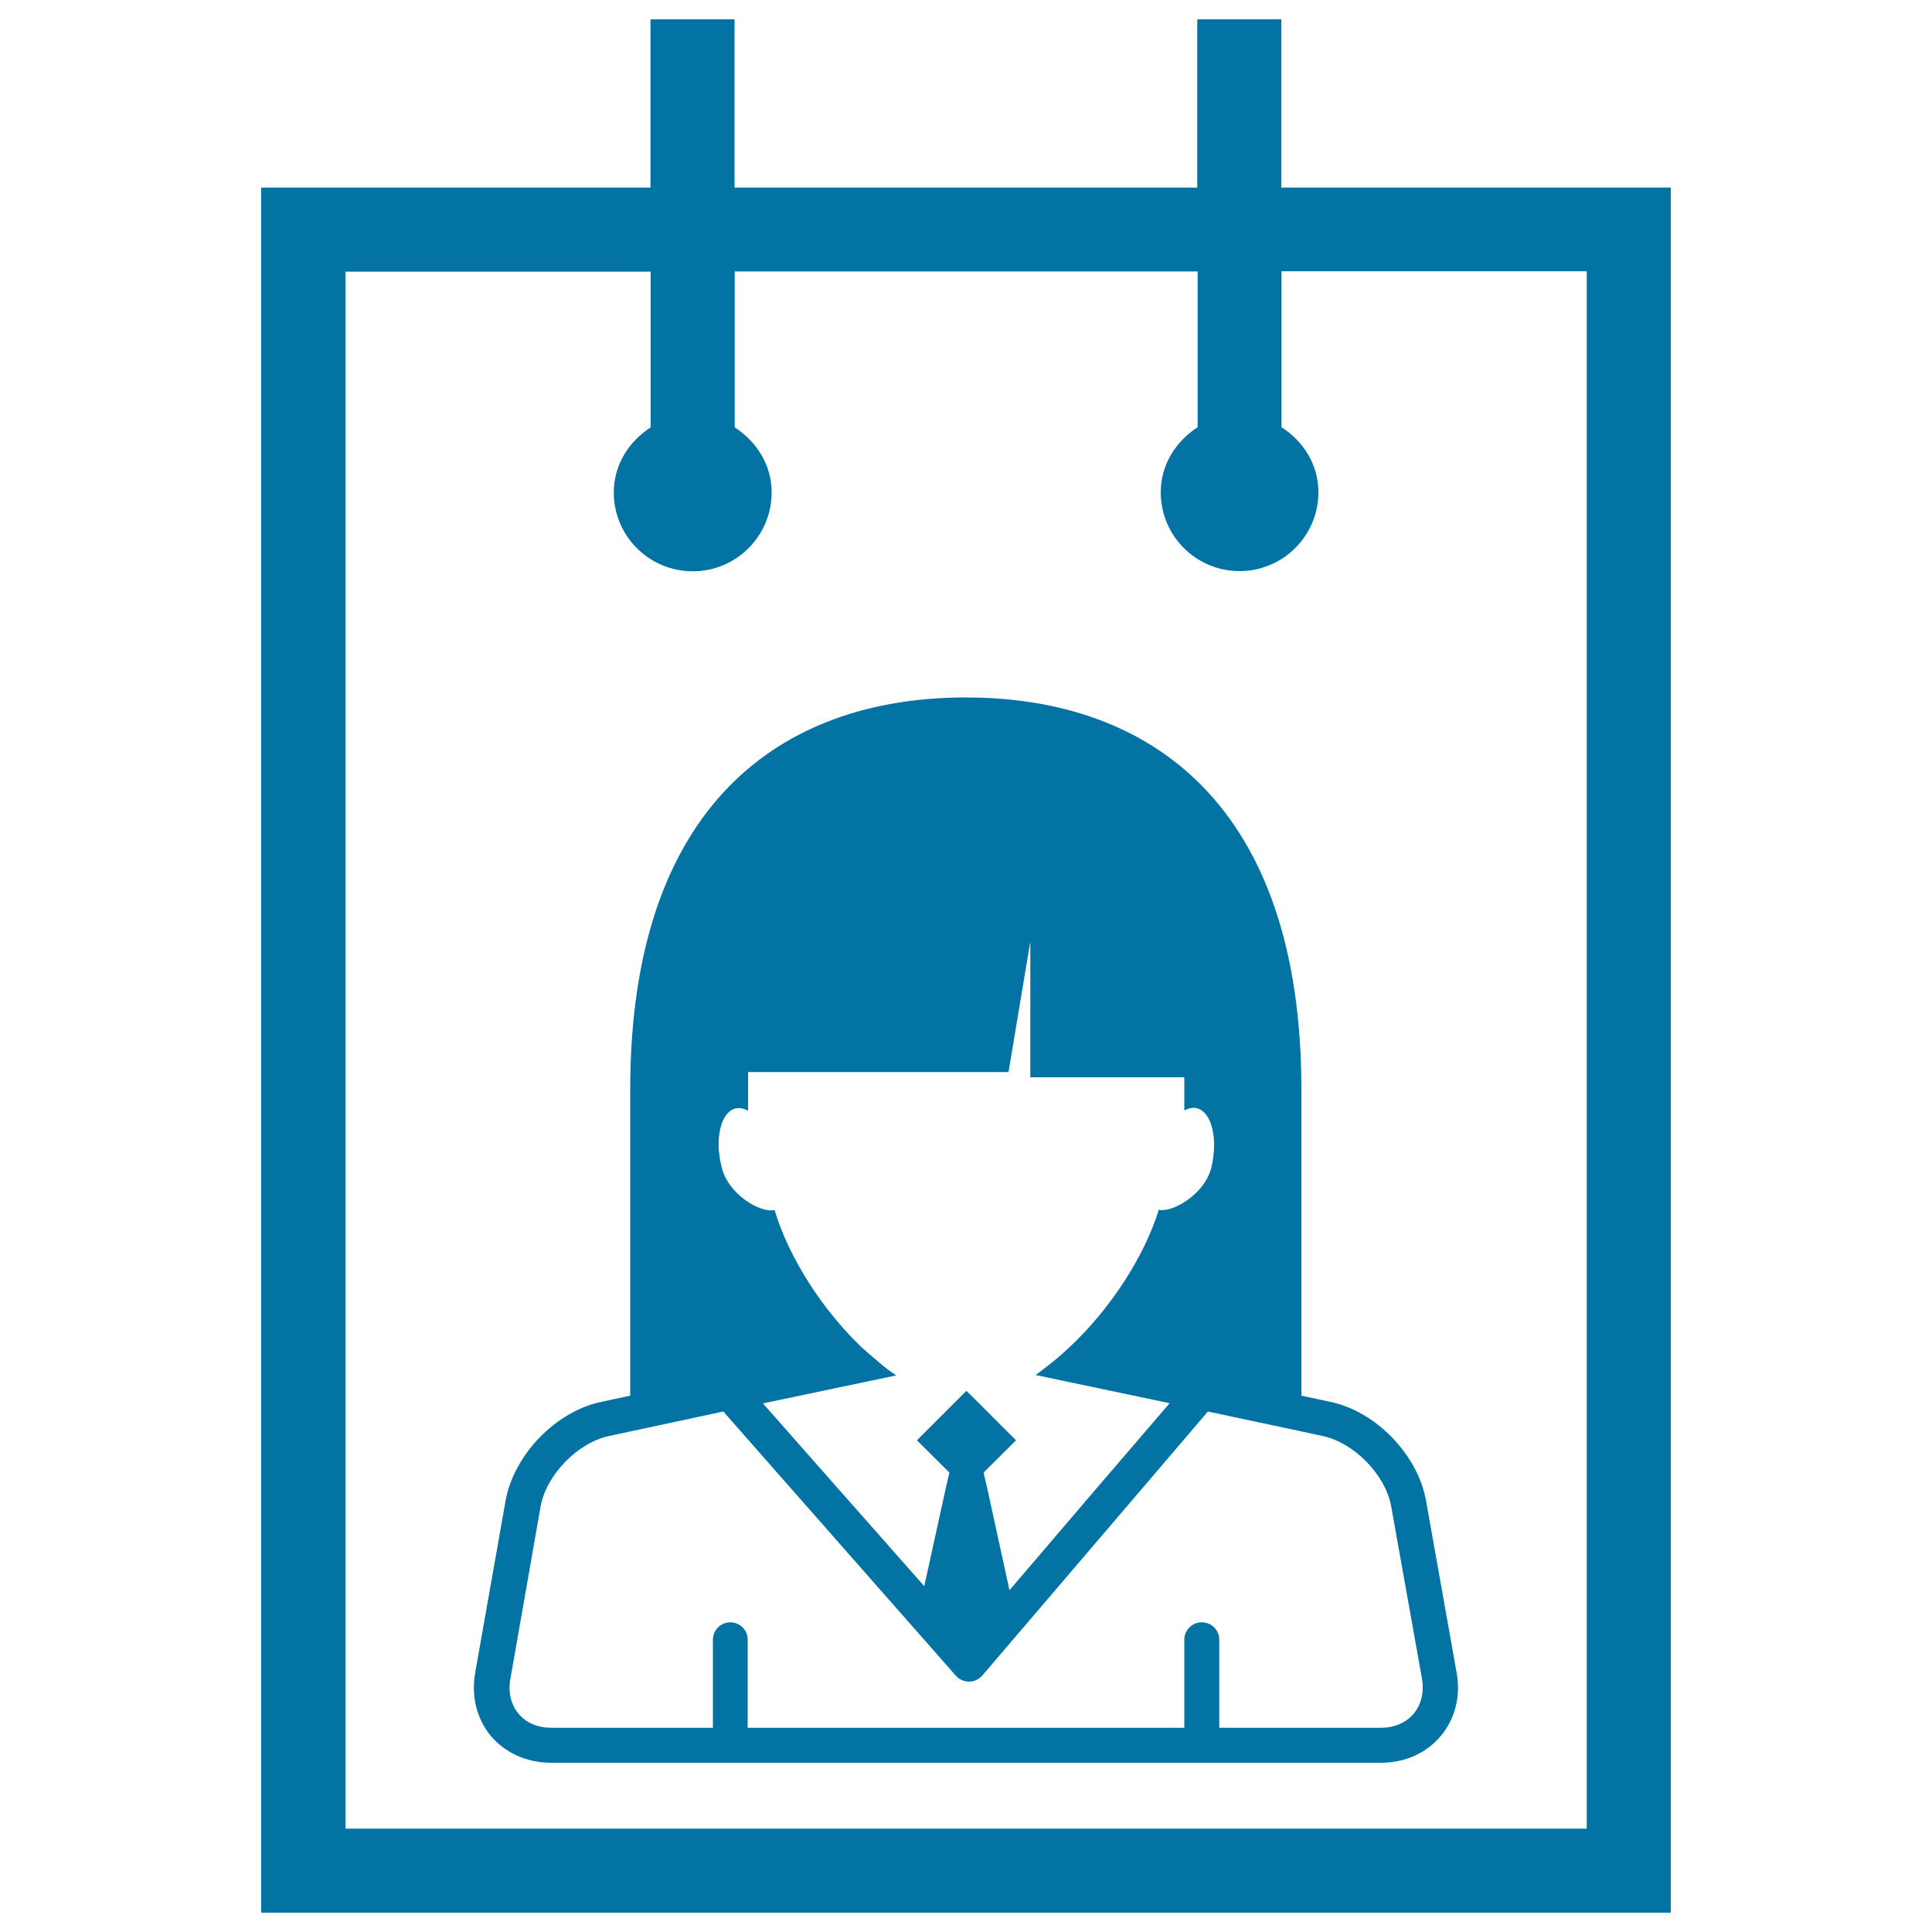
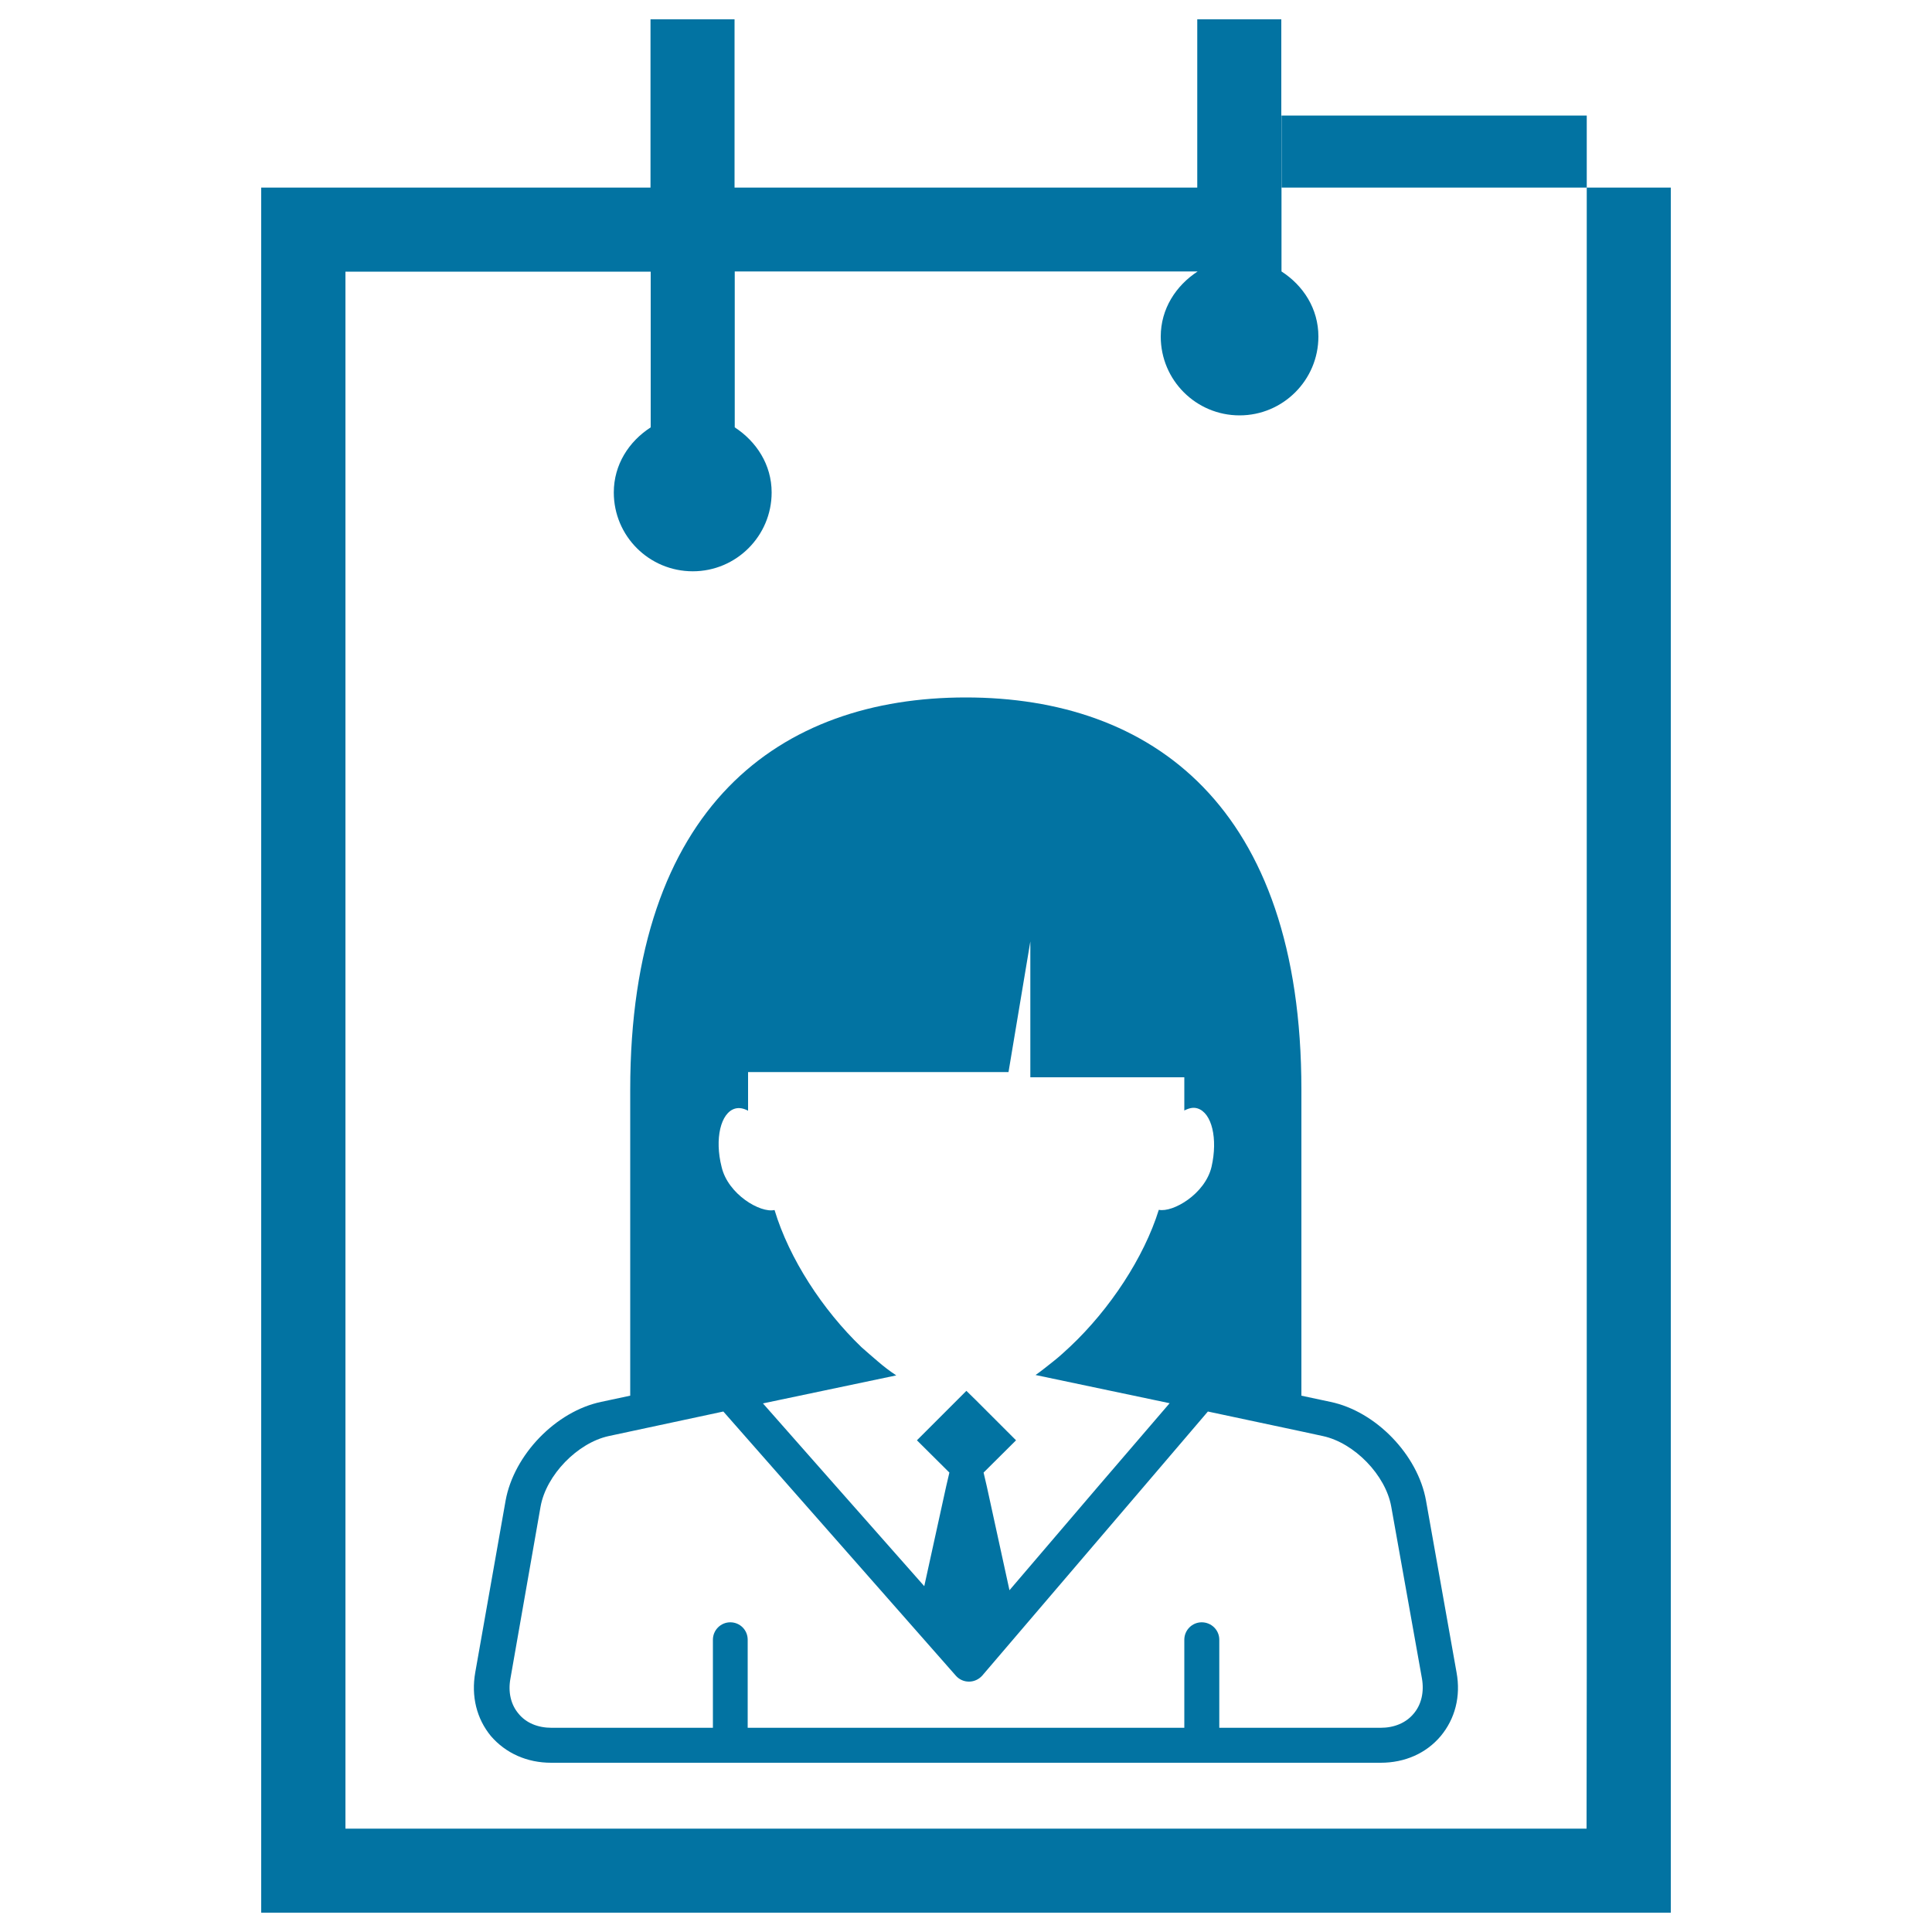
<svg xmlns="http://www.w3.org/2000/svg" viewBox="0 0 1000 1000" style="fill:#0273a2">
  <title>Woman SVG icon</title>
  <g>
    <g>
-       <path d="M285.3,912.4h429.3c12.6,0,23.6-4.9,31.1-13.8c7.4-8.9,10.5-20.5,8.2-33l-15.8-88.9c-4.2-23.6-25.9-46.2-49.5-51.1l-15-3.2V564c0-147.1-77.8-203-173.7-203c-95.9,0-173.7,55.9-173.7,203v158.4l-15,3.2c-23.5,4.9-45.2,27.4-49.5,51.1L246,865.6c-2.2,12.4,0.7,24,8.1,33C261.8,907.5,272.8,912.4,285.3,912.4z M380.5,573.8c2.2-0.6,4.4-0.1,6.7,1.1v-20h134.8l11.3-67.6v70.3h79.7v17.2c2.3-1.2,4.6-1.8,6.8-1.1c7.5,2.3,10.6,15.7,7.3,30.2c-3.3,14.1-20,23.8-27.3,22.3c-7.7,24.7-25.3,51.4-45.9,70.8c-2.8,2.6-5.6,5.2-8.4,7.4c-3.2,2.5-6.3,5.1-9.5,7.3l69.4,14.6l-37.1,43.2l-45.8,53.6l-11.7-53.6l-1.7-7.3l16.8-16.7l-21-21l-4.7-4.6l-4.7,4.7l-20.9,20.9l16.8,16.7l-1.7,7.3l-11.3,51.5L433,769.6l-38.1-43.2l69-14.5c-3.3-2.2-6.5-4.6-9.6-7.3c-2.8-2.4-5.6-4.8-8.4-7.3c-20.1-19.3-37.4-45.8-45-71c-7.3,1.7-24.1-8.1-27.4-22.3C369.8,589.5,373,575.9,380.5,573.8z M279.8,779.8c2.9-16.3,19.1-33,35.3-36.5l11.2-2.4l48.1-10.3l34.3,39l86.1,97.8c1.7,1.9,4.1,3,6.7,3c0,0,0.1,0,0.1,0c2.6,0,5.1-1.2,6.8-3.1l83.5-97.7l33.3-39l48.4,10.3l11.1,2.4c16.3,3.5,32.5,20.2,35.4,36.5l15.9,89c1.2,7-0.3,13.5-4.3,18.2c-4,4.8-10.1,7.3-17.1,7.3h-83.5v-45.6c0-5-4.1-9-9.1-9c-5,0-9,4.1-9,9v45.6H387v-45.6c0-5-4-9-9-9c-5,0-9,4.1-9,9v45.6h-83.5c-7.1,0-13.2-2.5-17.1-7.3c-4-4.7-5.5-11.2-4.2-18.2L279.8,779.8z M663.2,97.1V10h-43.5v87.1H380.2V10h-43.5v87.1H135.2V990h729.6V97.1H663.2z M821.2,946.5H178.8V140.6h158v80.6c-11.3,7.3-19.1,19.3-19.1,33.7c0,22.6,18.3,40.8,40.9,40.8c22.5,0,40.8-18.3,40.8-40.8c0-14.4-7.9-26.4-19.1-33.7v-80.7h239.6v80.6c-11.2,7.3-19.1,19.3-19.1,33.7c0,22.6,18.3,40.8,40.8,40.8c22.5,0,40.8-18.3,40.8-40.8c0-14.4-7.8-26.4-19.1-33.7v-80.7h158v805.8L821.2,946.5L821.2,946.5z" />
+       <path d="M285.3,912.4h429.3c12.6,0,23.6-4.9,31.1-13.8c7.4-8.9,10.5-20.5,8.2-33l-15.8-88.9c-4.2-23.6-25.9-46.2-49.5-51.1l-15-3.2V564c0-147.1-77.8-203-173.7-203c-95.9,0-173.7,55.9-173.7,203v158.4l-15,3.2c-23.5,4.9-45.2,27.4-49.5,51.1L246,865.6c-2.2,12.4,0.7,24,8.1,33C261.8,907.5,272.8,912.4,285.3,912.4z M380.5,573.8c2.2-0.6,4.4-0.1,6.7,1.1v-20h134.8l11.3-67.6v70.3h79.7v17.2c2.3-1.2,4.6-1.8,6.8-1.1c7.5,2.3,10.6,15.7,7.3,30.2c-3.3,14.1-20,23.8-27.3,22.3c-7.7,24.7-25.3,51.4-45.9,70.8c-2.8,2.6-5.6,5.2-8.4,7.4c-3.2,2.5-6.3,5.1-9.5,7.3l69.4,14.6l-37.1,43.2l-45.8,53.6l-11.7-53.6l-1.7-7.3l16.8-16.7l-21-21l-4.7-4.6l-4.7,4.7l-20.9,20.9l16.8,16.7l-1.7,7.3l-11.3,51.5L433,769.6l-38.1-43.2l69-14.5c-3.3-2.2-6.5-4.6-9.6-7.3c-2.8-2.4-5.6-4.8-8.4-7.3c-20.1-19.3-37.4-45.8-45-71c-7.3,1.7-24.1-8.1-27.4-22.3C369.8,589.5,373,575.9,380.5,573.8z M279.8,779.8c2.9-16.3,19.1-33,35.3-36.5l11.2-2.4l48.1-10.3l34.3,39l86.1,97.8c1.7,1.9,4.1,3,6.7,3c0,0,0.1,0,0.1,0c2.6,0,5.1-1.2,6.8-3.1l83.5-97.7l33.3-39l48.4,10.3l11.1,2.4c16.3,3.5,32.5,20.2,35.4,36.5l15.9,89c1.2,7-0.3,13.5-4.3,18.2c-4,4.8-10.1,7.3-17.1,7.3h-83.5v-45.6c0-5-4.1-9-9.1-9c-5,0-9,4.1-9,9v45.6H387v-45.6c0-5-4-9-9-9c-5,0-9,4.1-9,9v45.6h-83.5c-7.1,0-13.2-2.5-17.1-7.3c-4-4.7-5.5-11.2-4.2-18.2L279.8,779.8z M663.2,97.1V10h-43.5v87.1H380.2V10h-43.5v87.1H135.2V990h729.6V97.1H663.2z M821.2,946.5H178.8V140.6h158v80.6c-11.3,7.3-19.1,19.3-19.1,33.7c0,22.6,18.3,40.8,40.9,40.8c22.5,0,40.8-18.3,40.8-40.8c0-14.4-7.9-26.4-19.1-33.7v-80.7h239.6c-11.2,7.3-19.1,19.3-19.1,33.7c0,22.6,18.3,40.8,40.8,40.8c22.5,0,40.8-18.3,40.8-40.8c0-14.4-7.8-26.4-19.1-33.7v-80.7h158v805.8L821.2,946.5L821.2,946.5z" />
    </g>
  </g>
</svg>